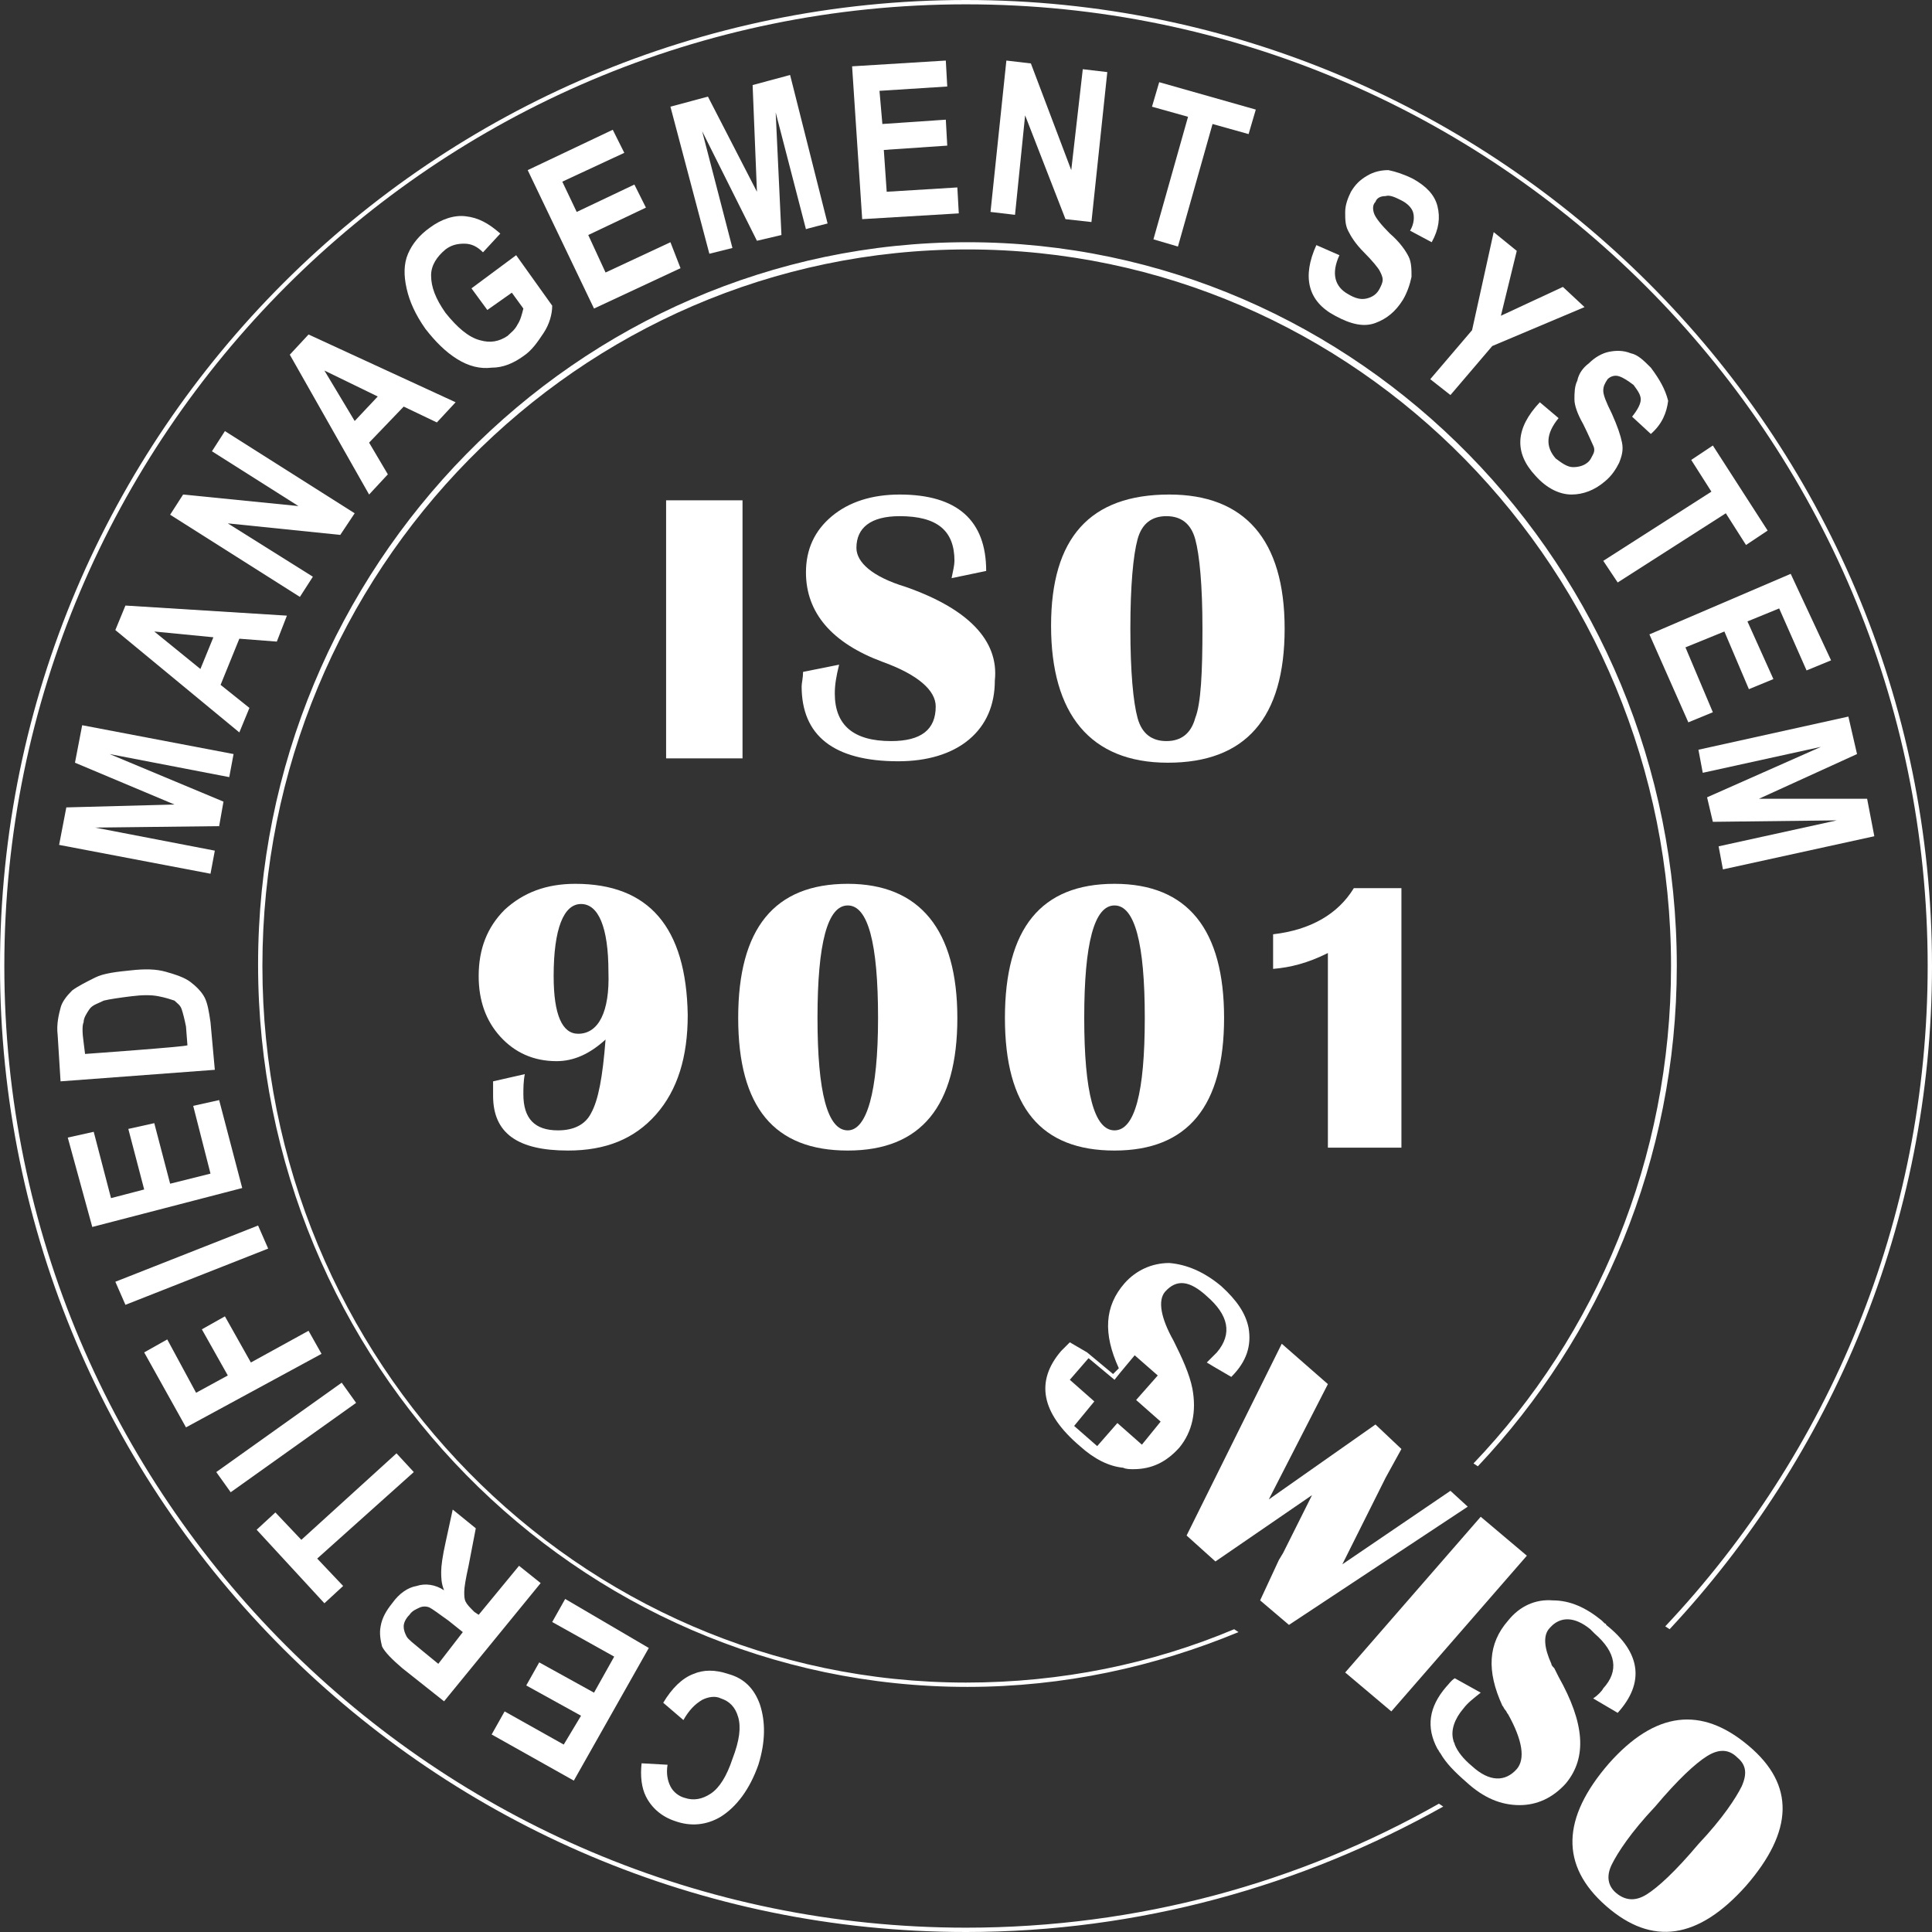
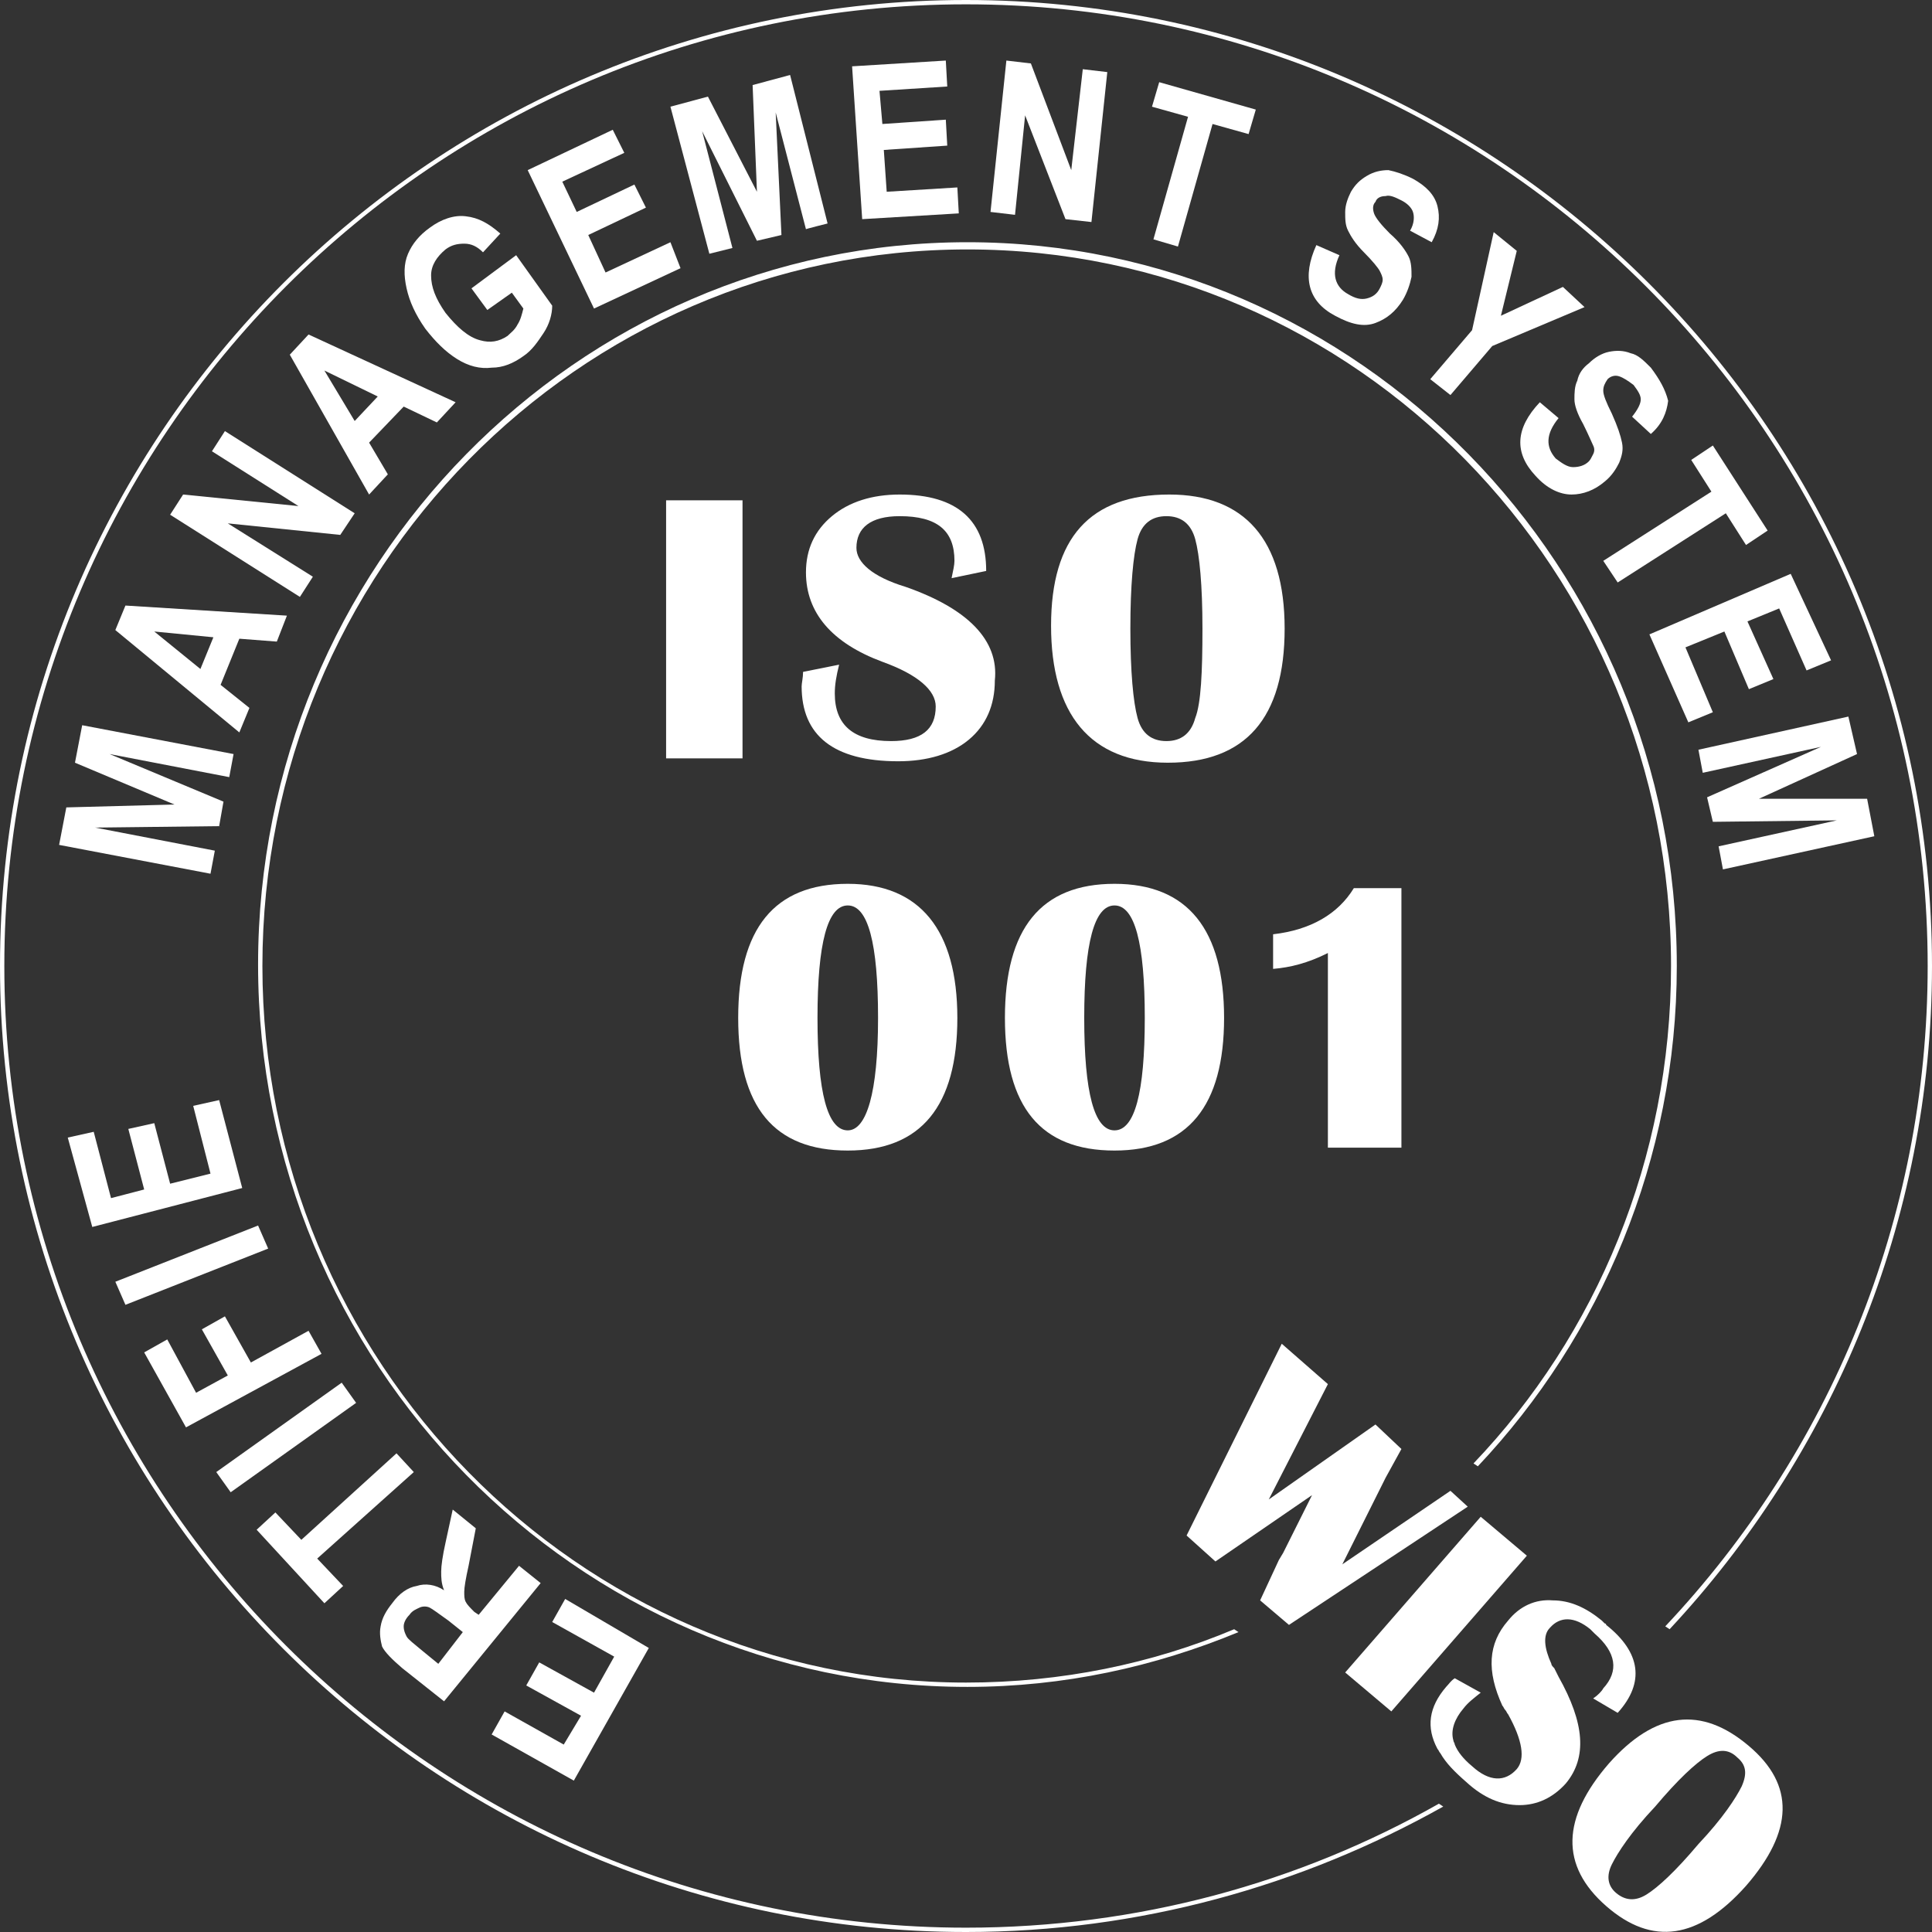
<svg xmlns="http://www.w3.org/2000/svg" version="1.1" id="a" x="0px" y="0px" width="134px" height="134px" viewBox="0 0 134 134" style="enable-background:new 0 0 134 134;" xml:space="preserve">
  <rect x="0" y="0" width="134" height="134" fill="#333333" stroke="none" />
  <style type="text/css"> .st0{fill:#FFFFFF;} .st1{fill-rule:evenodd;clip-rule:evenodd;fill:#FFFFFF;} </style>
  <g>
    <path class="st0" d="M67.1,16.8c-27.1,0-49.2,22.5-49.2,50.1s22.1,50.1,49.2,50.1c6.7,0,13-1.4,18.8-3.8l-0.3-0.2 c-5.7,2.4-12,3.7-18.6,3.7c-26.9,0-48.8-22.3-48.8-49.7s21.9-49.7,48.9-49.7s48.8,22.3,48.8,49.7c0,13.4-5.2,25.6-13.7,34.5 l0.3,0.2c8.5-9,13.8-21.3,13.8-34.7C116.3,39.3,94.2,16.8,67.1,16.8L67.1,16.8z M67.1,16.8c-27.1,0-49.2,22.5-49.2,50.1 s22.1,50.1,49.2,50.1c6.7,0,13-1.4,18.8-3.8l-0.3-0.2c-5.7,2.4-12,3.7-18.6,3.7c-26.9,0-48.8-22.3-48.8-49.7s21.9-49.7,48.9-49.7 s48.8,22.3,48.8,49.7c0,13.4-5.2,25.6-13.7,34.5l0.3,0.2c8.5-9,13.8-21.3,13.8-34.7C116.3,39.3,94.2,16.8,67.1,16.8L67.1,16.8z M67.1,16.8c-27.1,0-49.2,22.5-49.2,50.1s22.1,50.1,49.2,50.1c6.7,0,13-1.4,18.8-3.8l-0.3-0.2c-5.7,2.4-12,3.7-18.6,3.7 c-26.9,0-48.8-22.3-48.8-49.7s21.9-49.7,48.9-49.7s48.8,22.3,48.8,49.7c0,13.4-5.2,25.6-13.7,34.5l0.3,0.2 c8.5-9,13.8-21.3,13.8-34.7C116.3,39.3,94.2,16.8,67.1,16.8L67.1,16.8z M67,0C30.1,0,0,30,0,67s30.1,67,67,67 c12,0,23.3-3.2,33.1-8.7l-0.3-0.2c-9.7,5.5-20.9,8.6-32.8,8.6c-36.8,0-66.7-29.9-66.7-66.7S30.2,0.3,67,0.3s66.7,29.9,66.7,66.7 c0,17.7-6.9,33.8-18.2,45.8l0.3,0.2C127,101,134,84.8,134,67C134,30,103.9,0,67,0z M67.1,16.8c-27.1,0-49.2,22.5-49.2,50.1 s22.1,50.1,49.2,50.1c6.7,0,13-1.4,18.8-3.8l-0.3-0.2c-5.7,2.4-12,3.7-18.6,3.7c-26.9,0-48.8-22.3-48.8-49.7s21.9-49.7,48.9-49.7 s48.8,22.3,48.8,49.7c0,13.4-5.2,25.6-13.7,34.5l0.3,0.2c8.5-9,13.8-21.3,13.8-34.7C116.3,39.3,94.2,16.8,67.1,16.8L67.1,16.8z M67.1,16.8c-27.1,0-49.2,22.5-49.2,50.1s22.1,50.1,49.2,50.1c6.7,0,13-1.4,18.8-3.8l-0.3-0.2c-5.7,2.4-12,3.7-18.6,3.7 c-26.9,0-48.8-22.3-48.8-49.7s21.9-49.7,48.9-49.7s48.8,22.3,48.8,49.7c0,13.4-5.2,25.6-13.7,34.5l0.3,0.2 c8.5-9,13.8-21.3,13.8-34.7C116.3,39.3,94.2,16.8,67.1,16.8L67.1,16.8z M67.1,16.8c-27.1,0-49.2,22.5-49.2,50.1 s22.1,50.1,49.2,50.1c6.7,0,13-1.4,18.8-3.8l-0.3-0.2c-5.7,2.4-12,3.7-18.6,3.7c-26.9,0-48.8-22.3-48.8-49.7s21.9-49.7,48.9-49.7 s48.8,22.3,48.8,49.7c0,13.4-5.2,25.6-13.7,34.5l0.3,0.2c8.5-9,13.8-21.3,13.8-34.7C116.3,39.3,94.2,16.8,67.1,16.8L67.1,16.8z M67.1,16.8c-27.1,0-49.2,22.5-49.2,50.1s22.1,50.1,49.2,50.1c6.7,0,13-1.4,18.8-3.8l-0.3-0.2c-5.7,2.4-12,3.7-18.6,3.7 c-26.9,0-48.8-22.3-48.8-49.7s21.9-49.7,48.9-49.7s48.8,22.3,48.8,49.7c0,13.4-5.2,25.6-13.7,34.5l0.3,0.2 c8.5-9,13.8-21.3,13.8-34.7C116.3,39.3,94.2,16.8,67.1,16.8L67.1,16.8z" />
    <g>
-       <path class="st0" d="M52.7,118.2c-0.4-1.1-1.1-1.8-2.2-2.1c-0.9-0.3-1.7-0.3-2.4,0c-0.8,0.3-1.5,1-2.1,2l1.4,1.2 c0.4-0.7,0.8-1.1,1.3-1.4c0.4-0.2,0.9-0.3,1.3-0.1c0.6,0.2,1,0.6,1.2,1.3s0.1,1.6-0.4,2.9c-0.4,1.2-0.9,2-1.5,2.4 c-0.6,0.4-1.2,0.5-1.8,0.3c-0.4-0.1-0.8-0.4-1-0.8c-0.2-0.4-0.3-0.9-0.2-1.5l-1.8-0.1c-0.1,0.9,0,1.7,0.3,2.3 c0.4,0.8,1.1,1.4,2,1.7c1.1,0.4,2.2,0.3,3.2-0.3c1.1-0.7,2-1.9,2.6-3.6C53.1,120.8,53.1,119.4,52.7,118.2L52.7,118.2z" />
      <path class="st0" d="M39.2,110.9l-0.9,1.6l4.3,2.4l-1.4,2.5l-3.8-2.1l-0.9,1.6l3.8,2.1l-1.2,2l-4.1-2.3l-0.9,1.6l5.7,3.2l5.2-9.2 L39.2,110.9L39.2,110.9z" />
      <path class="st0" d="M36,108.6l-2.8,3.4l-0.3-0.2c-0.3-0.3-0.5-0.5-0.6-0.7c-0.1-0.2-0.1-0.4-0.1-0.7c0-0.3,0.1-0.9,0.3-1.8 l0.5-2.6l-1.6-1.3l-0.5,2.3c-0.2,0.9-0.3,1.6-0.3,2s0,0.8,0.2,1.3c-0.6-0.4-1.3-0.5-1.9-0.3c-0.6,0.1-1.2,0.5-1.7,1.2 c-0.4,0.5-0.7,1-0.8,1.6c-0.1,0.5,0,1,0.1,1.4c0.2,0.4,0.7,0.9,1.4,1.5l2.9,2.3l6.7-8.2L36,108.6L36,108.6z M30.4,115.4l-1.1-0.9 c-0.6-0.5-1-0.8-1.1-1c-0.1-0.2-0.2-0.4-0.2-0.7c0-0.2,0.1-0.5,0.4-0.8c0.2-0.3,0.5-0.4,0.7-0.5c0.2-0.1,0.5-0.1,0.7,0 c0.2,0.1,0.6,0.4,1.3,0.9l1,0.8L30.4,115.4L30.4,115.4z" />
      <path class="st0" d="M28.7,102.1l-1.2-1.3l-6.6,6l-1.8-1.9l-1.3,1.2l4.7,5.1l1.3-1.2l-1.8-1.9L28.7,102.1L28.7,102.1z" />
      <path class="st0" d="M23.7,95.9l-8.7,6.2l1,1.4l8.7-6.2L23.7,95.9L23.7,95.9z" />
      <path class="st0" d="M21.4,92.3l-4,2.2l-1.8-3.2L14,92.2l1.8,3.2l-2.2,1.2l-2-3.7l-1.6,0.9l2.9,5.2l9.4-5.1L21.4,92.3L21.4,92.3z" />
      <path class="st0" d="M17.9,85l-9.9,3.9l0.7,1.6l9.9-3.9L17.9,85L17.9,85z" />
      <path class="st0" d="M15.2,76.3l-1.8,0.4l1.2,4.7l-2.8,0.7l-1.1-4.2l-1.8,0.4l1.1,4.2l-2.3,0.6l-1.2-4.6l-1.8,0.4l1.7,6.2 l10.4-2.7L15.2,76.3L15.2,76.3z" />
-       <path class="st0" d="M14.6,70.9c-0.1-0.7-0.2-1.3-0.4-1.7c-0.2-0.4-0.6-0.8-1-1.1c-0.4-0.3-1-0.5-1.7-0.7 c-0.7-0.2-1.5-0.2-2.4-0.1c-1,0.1-1.9,0.2-2.5,0.5s-1.2,0.6-1.6,0.9c-0.4,0.4-0.7,0.8-0.8,1.2S3.9,71,4,71.8L4.2,75l10.7-0.8 L14.6,70.9L14.6,70.9z M5.9,73.1l-0.1-0.8c-0.1-0.7-0.1-1.2,0-1.4C5.8,70.6,6,70.3,6.2,70s0.6-0.4,1-0.6c0.4-0.1,1.1-0.2,1.9-0.3 c0.8-0.1,1.4-0.1,1.9,0c0.5,0.1,0.8,0.2,1.1,0.3c0.2,0.2,0.4,0.3,0.5,0.6s0.2,0.7,0.3,1.2l0.1,1.3C12.9,72.6,5.9,73.1,5.9,73.1z" />
      <path class="st0" d="M16.2,52.3l-10.5-2l-0.5,2.6l6.9,2.9l-7.5,0.2l-0.5,2.6l10.5,2l0.3-1.6l-8.3-1.6l8.6-0.1l0.3-1.7l-7.9-3.3 l8.3,1.6L16.2,52.3L16.2,52.3z" />
      <path class="st0" d="M19.2,44.5l0.7-1.8L8.7,42L8,43.7l8.6,7.1l0.7-1.7l-2-1.6l1.3-3.2L19.2,44.5L19.2,44.5z M13.9,46.4l-3.2-2.6 l4.1,0.4L13.9,46.4L13.9,46.4z" />
      <path class="st0" d="M24.6,35.6l-9-5.7l-0.9,1.4l6,3.8l-8-0.8l-0.9,1.4l9,5.7l0.9-1.4l-5.9-3.7l7.8,0.8L24.6,35.6z" />
      <path class="st0" d="M21.4,23.2l-1.3,1.4l5.5,9.7l1.3-1.4l-1.3-2.2l2.4-2.5l2.3,1.1l1.3-1.4L21.4,23.2L21.4,23.2z M24.6,29.2 l-2.1-3.5l3.7,1.8L24.6,29.2L24.6,29.2z" />
      <path class="st0" d="M35.8,17.7L32.7,20l1.1,1.5l1.7-1.2l0.8,1.1c-0.1,0.4-0.2,0.8-0.4,1.1c-0.2,0.4-0.5,0.6-0.7,0.8 c-0.6,0.4-1.2,0.5-1.9,0.3c-0.8-0.2-1.6-0.9-2.4-1.9c-0.7-1-1-1.8-1-2.6c0-0.7,0.4-1.3,1-1.8c0.4-0.3,0.8-0.4,1.3-0.4 c0.5,0,0.9,0.2,1.3,0.6l1.2-1.3c-0.8-0.7-1.5-1.1-2.4-1.2c-0.8-0.1-1.7,0.2-2.5,0.8c-0.7,0.5-1.2,1.1-1.5,1.8 c-0.3,0.7-0.3,1.5-0.1,2.4c0.2,0.9,0.6,1.8,1.3,2.8c0.7,0.9,1.4,1.6,2.2,2.1c0.8,0.5,1.6,0.7,2.4,0.6c0.8,0,1.5-0.3,2.2-0.8 c0.6-0.4,1-1,1.4-1.6s0.6-1.3,0.6-1.9L35.8,17.7L35.8,17.7z" />
      <path class="st0" d="M46.5,16.8L42,18.9l-1.2-2.6l4-1.9L44,12.8l-4,1.9l-1-2.1l4.3-2l-0.8-1.6l-5.9,2.8l4.6,9.6l6-2.8L46.5,16.8 L46.5,16.8z" />
      <path class="st0" d="M57.4,15.5L54.8,5.2l-2.6,0.7l0.3,7.4l-3.4-6.6l-2.6,0.7l2.7,10.2l1.6-0.4l-2.1-8.1l3.8,7.6l1.7-0.4l-0.4-8.5 l2.1,8.1C55.8,15.9,57.4,15.5,57.4,15.5z" />
      <path class="st0" d="M66.4,13l-4.9,0.3l-0.2-2.9l4.4-0.3l-0.1-1.8l-4.4,0.3L61,6.3L65.7,6l-0.1-1.8l-6.5,0.4l0.7,10.6l6.7-0.4 L66.4,13L66.4,13z" />
      <path class="st0" d="M75.1,4.8l-0.8,7l-2.8-7.4l-1.7-0.2l-1.1,10.5l1.7,0.2l0.7-6.9l2.8,7.2l1.8,0.2L76.8,5L75.1,4.8L75.1,4.8z" />
      <path class="st0" d="M80.4,5.7l-0.5,1.7l2.5,0.7L80,16.6l1.7,0.5l2.4-8.5l2.5,0.7l0.5-1.7C87.1,7.6,80.4,5.7,80.4,5.7z" />
      <path class="st0" d="M99.3,16.8c0.5-0.9,0.6-1.7,0.4-2.5c-0.2-0.8-0.8-1.4-1.7-1.9c-0.6-0.3-1.2-0.5-1.7-0.6c-0.5,0-1,0.1-1.5,0.4 c-0.5,0.3-0.8,0.6-1.1,1.1c-0.2,0.4-0.4,0.9-0.4,1.4c0,0.5,0,0.9,0.2,1.3c0.2,0.4,0.5,0.9,1.1,1.5c0.6,0.6,1,1.1,1.1,1.3 c0.1,0.2,0.2,0.4,0.2,0.6c0,0.2-0.1,0.4-0.2,0.6c-0.2,0.4-0.5,0.6-0.9,0.7c-0.4,0.1-0.8,0-1.3-0.3c-0.9-0.5-1.2-1.4-0.6-2.7 L91.3,17c-1,2.2-0.6,3.9,1.3,4.9c1.1,0.6,2,0.8,2.8,0.5c0.8-0.3,1.4-0.8,1.9-1.6c0.3-0.5,0.5-1.1,0.6-1.6c0-0.5,0-1-0.2-1.4 c-0.2-0.4-0.6-1-1.3-1.6c-0.6-0.6-1-1.1-1.1-1.4c-0.1-0.3-0.1-0.6,0.1-0.8c0.1-0.3,0.4-0.4,0.7-0.4c0.3-0.1,0.7,0.1,1.1,0.3 c0.4,0.2,0.7,0.5,0.8,0.8s0.1,0.8-0.2,1.3L99.3,16.8L99.3,16.8z" />
      <path class="st0" d="M108.4,19.9l-4.3,2l1.1-4.5l-1.6-1.3l-1.5,6.8l-2.9,3.4l1.4,1.1l2.9-3.4l6.4-2.7L108.4,19.9L108.4,19.9z" />
      <path class="st0" d="M114.5,25.5c-0.5-0.5-0.9-0.9-1.4-1c-0.5-0.2-1-0.2-1.5-0.1c-0.5,0.1-1,0.4-1.4,0.8c-0.4,0.3-0.7,0.7-0.8,1.2 c-0.2,0.4-0.2,0.9-0.2,1.3c0,0.4,0.2,1,0.6,1.7c0.4,0.8,0.6,1.3,0.7,1.5c0.1,0.2,0.1,0.4,0,0.6c-0.1,0.2-0.2,0.4-0.3,0.5 c-0.3,0.3-0.7,0.4-1.1,0.4s-0.8-0.3-1.2-0.6c-0.7-0.8-0.7-1.7,0.2-2.8l-1.3-1.1c-1.7,1.8-1.8,3.5-0.3,5.1c0.8,0.9,1.7,1.3,2.5,1.3 s1.6-0.3,2.3-0.9c0.5-0.4,0.8-0.9,1-1.3c0.2-0.5,0.3-0.9,0.2-1.4s-0.3-1.1-0.7-2c-0.4-0.8-0.6-1.3-0.6-1.6c0-0.3,0.1-0.5,0.3-0.8 c0.2-0.2,0.5-0.3,0.8-0.2c0.3,0.1,0.6,0.3,1,0.6c0.3,0.4,0.5,0.7,0.5,1c0,0.3-0.2,0.7-0.6,1.2l1.3,1.2c0.8-0.7,1.1-1.5,1.2-2.3 C115.5,27,115.1,26.3,114.5,25.5L114.5,25.5z" />
      <path class="st0" d="M118.8,30.9l-1.5,1l1.4,2.2l-7.5,4.8l1,1.5l7.5-4.8l1.4,2.2l1.5-1L118.8,30.9L118.8,30.9z" />
      <path class="st0" d="M124.2,39.8l-9.8,4.2l2.7,6.1l1.7-0.7l-1.9-4.5l2.7-1.1l1.7,4l1.7-0.7l-1.8-4l2.2-0.9l1.9,4.3l1.7-0.7 L124.2,39.8L124.2,39.8z" />
      <path class="st0" d="M129.5,55.4l-7.5,0l6.8-3.1l-0.6-2.6l-10.4,2.3l0.3,1.6l8.2-1.8l-7.9,3.5l0.4,1.7l8.6-0.1l-8.2,1.8l0.3,1.6 l10.5-2.3L129.5,55.4L129.5,55.4z" />
    </g>
    <g>
      <path class="st0" d="M46.2,34.7v17.9h5.3V34.7C51.5,34.7,46.2,34.7,46.2,34.7z" />
      <path class="st0" d="M62.8,40.7C60.5,40,59.4,39,59.4,38c0-1.4,1-2.2,3-2.2c2.6,0,3.8,1,3.8,3.1c0,0.3-0.1,0.7-0.2,1.2l2.4-0.5 c0-3.5-2-5.3-6-5.3c-1.9,0-3.5,0.5-4.7,1.5c-1.2,1-1.8,2.3-1.8,3.9c0,2.8,1.8,4.9,5.3,6.2c2.5,0.9,3.7,2,3.7,3.1 c0,1.6-1,2.4-3.1,2.4c-2.6,0-3.9-1.1-3.9-3.3c0-0.6,0.1-1.2,0.3-2l-2.5,0.5c0,0.4-0.1,0.8-0.1,1c0,3.4,2.2,5.2,6.7,5.2 c2,0,3.7-0.5,4.9-1.5c1.2-1,1.8-2.4,1.8-4.1C69.3,44.4,67.1,42.2,62.8,40.7L62.8,40.7z" />
      <path class="st0" d="M81.1,34.3c-5.5,0-8.2,3-8.2,9.1s2.7,9.5,8.1,9.5s8.1-3.1,8.1-9.3S86.3,34.3,81.1,34.3L81.1,34.3z M82.9,49.8 c-0.3,1.1-1,1.6-2,1.6s-1.7-0.5-2-1.6c-0.3-1.1-0.5-3.2-0.5-6.2s0.2-5.1,0.5-6.2s1-1.6,2-1.6s1.7,0.5,2,1.6s0.5,3.2,0.5,6.2 S83.3,48.8,82.9,49.8L82.9,49.8z" />
-       <path class="st0" d="M39.9,61.3c-2,0-3.6,0.6-4.9,1.8c-1.2,1.2-1.8,2.7-1.8,4.6c0,1.7,0.5,3.1,1.5,4.2c1,1.1,2.3,1.7,3.9,1.7 c1.2,0,2.3-0.5,3.4-1.5c-0.2,2.6-0.5,4.2-1,5.1c-0.4,0.8-1.2,1.2-2.3,1.2c-1.6,0-2.4-0.8-2.4-2.5c0-0.4,0-0.9,0.1-1.4L34.2,75 c0,0.4,0,0.8,0,1c0,2.6,1.7,3.8,5.2,3.8c2.6,0,4.6-0.8,6.1-2.5c1.5-1.7,2.2-4,2.2-6.9C47.6,64.3,45,61.3,39.9,61.3L39.9,61.3z M40.1,71.7c-1.1,0-1.7-1.3-1.7-4c0-3.3,0.7-5,1.9-5s1.9,1.6,1.9,4.7C42.3,70.2,41.5,71.7,40.1,71.7L40.1,71.7z" />
      <path class="st0" d="M58.8,61.3c-5.1,0-7.6,3.1-7.6,9.3s2.5,9.2,7.6,9.2s7.6-3.1,7.6-9.2S63.8,61.3,58.8,61.3z M58.8,78.4 c-1.4,0-2.1-2.6-2.1-7.8s0.7-7.8,2.1-7.8s2.1,2.6,2.1,7.8S60.1,78.4,58.8,78.4z" />
      <path class="st0" d="M77.3,61.3c-5.1,0-7.6,3.1-7.6,9.3s2.5,9.2,7.6,9.2s7.6-3.1,7.6-9.2S82.4,61.3,77.3,61.3z M77.3,78.4 c-1.4,0-2.1-2.6-2.1-7.8s0.7-7.8,2.1-7.8s2.1,2.6,2.1,7.8S78.7,78.4,77.3,78.4z" />
      <path class="st0" d="M93.9,61.6c-1.1,1.8-3,2.9-5.6,3.2v2.4c1.2-0.1,2.4-0.4,3.8-1.1v13.5h5.1V61.6L93.9,61.6L93.9,61.6z" />
    </g>
  </g>
  <g>
    <path class="st1" d="M121.3,121.1c-3.3-2.8-6.5-2.4-9.7,1.2c-3.3,3.8-3.4,7.1-0.2,9.9c3.2,2.8,6.4,2.3,9.7-1.4 C124.4,127,124.5,123.8,121.3,121.1L121.3,121.1z M120.8,123.9c-0.4,0.8-1.3,2.2-3,4c-1.6,1.9-2.8,3-3.6,3.5 c-0.8,0.5-1.5,0.4-2.1-0.1c-0.6-0.5-0.7-1.2-0.3-2c0.4-0.8,1.3-2.2,3-4c1.6-1.9,2.8-3,3.6-3.5c0.8-0.5,1.5-0.5,2.1,0.1 C121.1,122.4,121.2,123,120.8,123.9L120.8,123.9z M102.7,105.2l-9.4,10.8l3.2,2.7l9.4-10.8L102.7,105.2z" />
    <path class="st1" d="M112.2,118.8l-1.7-1c0.3-0.2,0.6-0.5,0.7-0.7c1.1-1.2,0.9-2.5-0.6-3.8c0,0-0.1-0.1-0.1-0.1 c-0.1-0.1-0.1-0.1-0.2-0.2c-1.1-0.9-2.1-0.9-2.8-0.1c-0.5,0.5-0.4,1.4,0.1,2.5c0,0.1,0.1,0.2,0.2,0.3c0.1,0.2,0.2,0.4,0.3,0.6 c1.8,3.2,2,5.6,0.5,7.4c-0.9,1-2,1.5-3.2,1.5c-1.3,0-2.5-0.5-3.7-1.6c-0.8-0.7-1.4-1.3-1.8-2c-0.1-0.1-0.1-0.2-0.2-0.3 c-0.8-1.5-0.6-2.9,0.6-4.3c0.2-0.2,0.3-0.4,0.6-0.6l1.8,1c-0.5,0.4-0.9,0.7-1.2,1.1c-0.6,0.7-0.9,1.5-0.7,2.2 c0,0.1,0.1,0.2,0.1,0.3c0.2,0.5,0.6,1,1.2,1.5c1.2,1.1,2.3,1.1,3.1,0.2c0.6-0.7,0.4-2-0.6-3.8c-0.1-0.1-0.1-0.2-0.2-0.3 c-0.1-0.1-0.1-0.2-0.2-0.3c-1.1-2.4-1-4.3,0.4-5.9c0.8-1,1.9-1.5,3.1-1.4c1.2,0,2.3,0.5,3.4,1.4c0.1,0.1,0.1,0.1,0.2,0.2 c0,0,0.1,0,0.1,0.1C113.8,114.6,114.1,116.7,112.2,118.8L112.2,118.8z" />
    <polygon class="st1" points="101.8,104.5 89.4,112.7 87.4,111 88.7,108.2 89,107.7 91,103.7 84.3,108.3 82.3,106.5 88.9,93.2 92.1,96 88,104 95.4,98.8 97.2,100.5 96.1,102.5 95.7,103.3 93.1,108.5 100.6,103.4 " />
-     <path class="st1" d="M86.6,92.1c-0.2-1-0.8-1.9-1.9-2.9c-1.2-1-2.4-1.5-3.6-1.6c-1.2,0-2.3,0.5-3.1,1.4c-1.4,1.6-1.5,3.5-0.4,5.9 l-0.4,0.4l-1.8-1.5l0,0l-1.2-0.7c-0.2,0.2-0.4,0.4-0.6,0.6c-1.8,2.1-1.4,4.3,1.3,6.6c1,0.9,2,1.4,3,1.5c0.2,0.1,0.5,0.1,0.7,0.1 c1.3,0,2.3-0.5,3.2-1.5c0.9-1.1,1.2-2.5,0.9-4.1c-0.2-1-0.7-2.1-1.3-3.3c-0.9-1.6-1.1-2.8-0.6-3.4c0.8-0.9,1.7-0.8,2.9,0.3 c1.5,1.3,1.8,2.6,0.7,3.9c-0.2,0.2-0.4,0.4-0.7,0.7l0.5,0.3l1.2,0.7C86.5,94.4,86.8,93.3,86.6,92.1L86.6,92.1z M79.2,100.2 l-1.7-1.5l-1.4,1.6l-1.6-1.4l1.4-1.7l-1.7-1.5l1.3-1.5l0,0l1.8,1.5l0.4-0.5l1-1.2l1.6,1.4l-1.5,1.7l1.7,1.5L79.2,100.2L79.2,100.2z " />
  </g>
</svg>